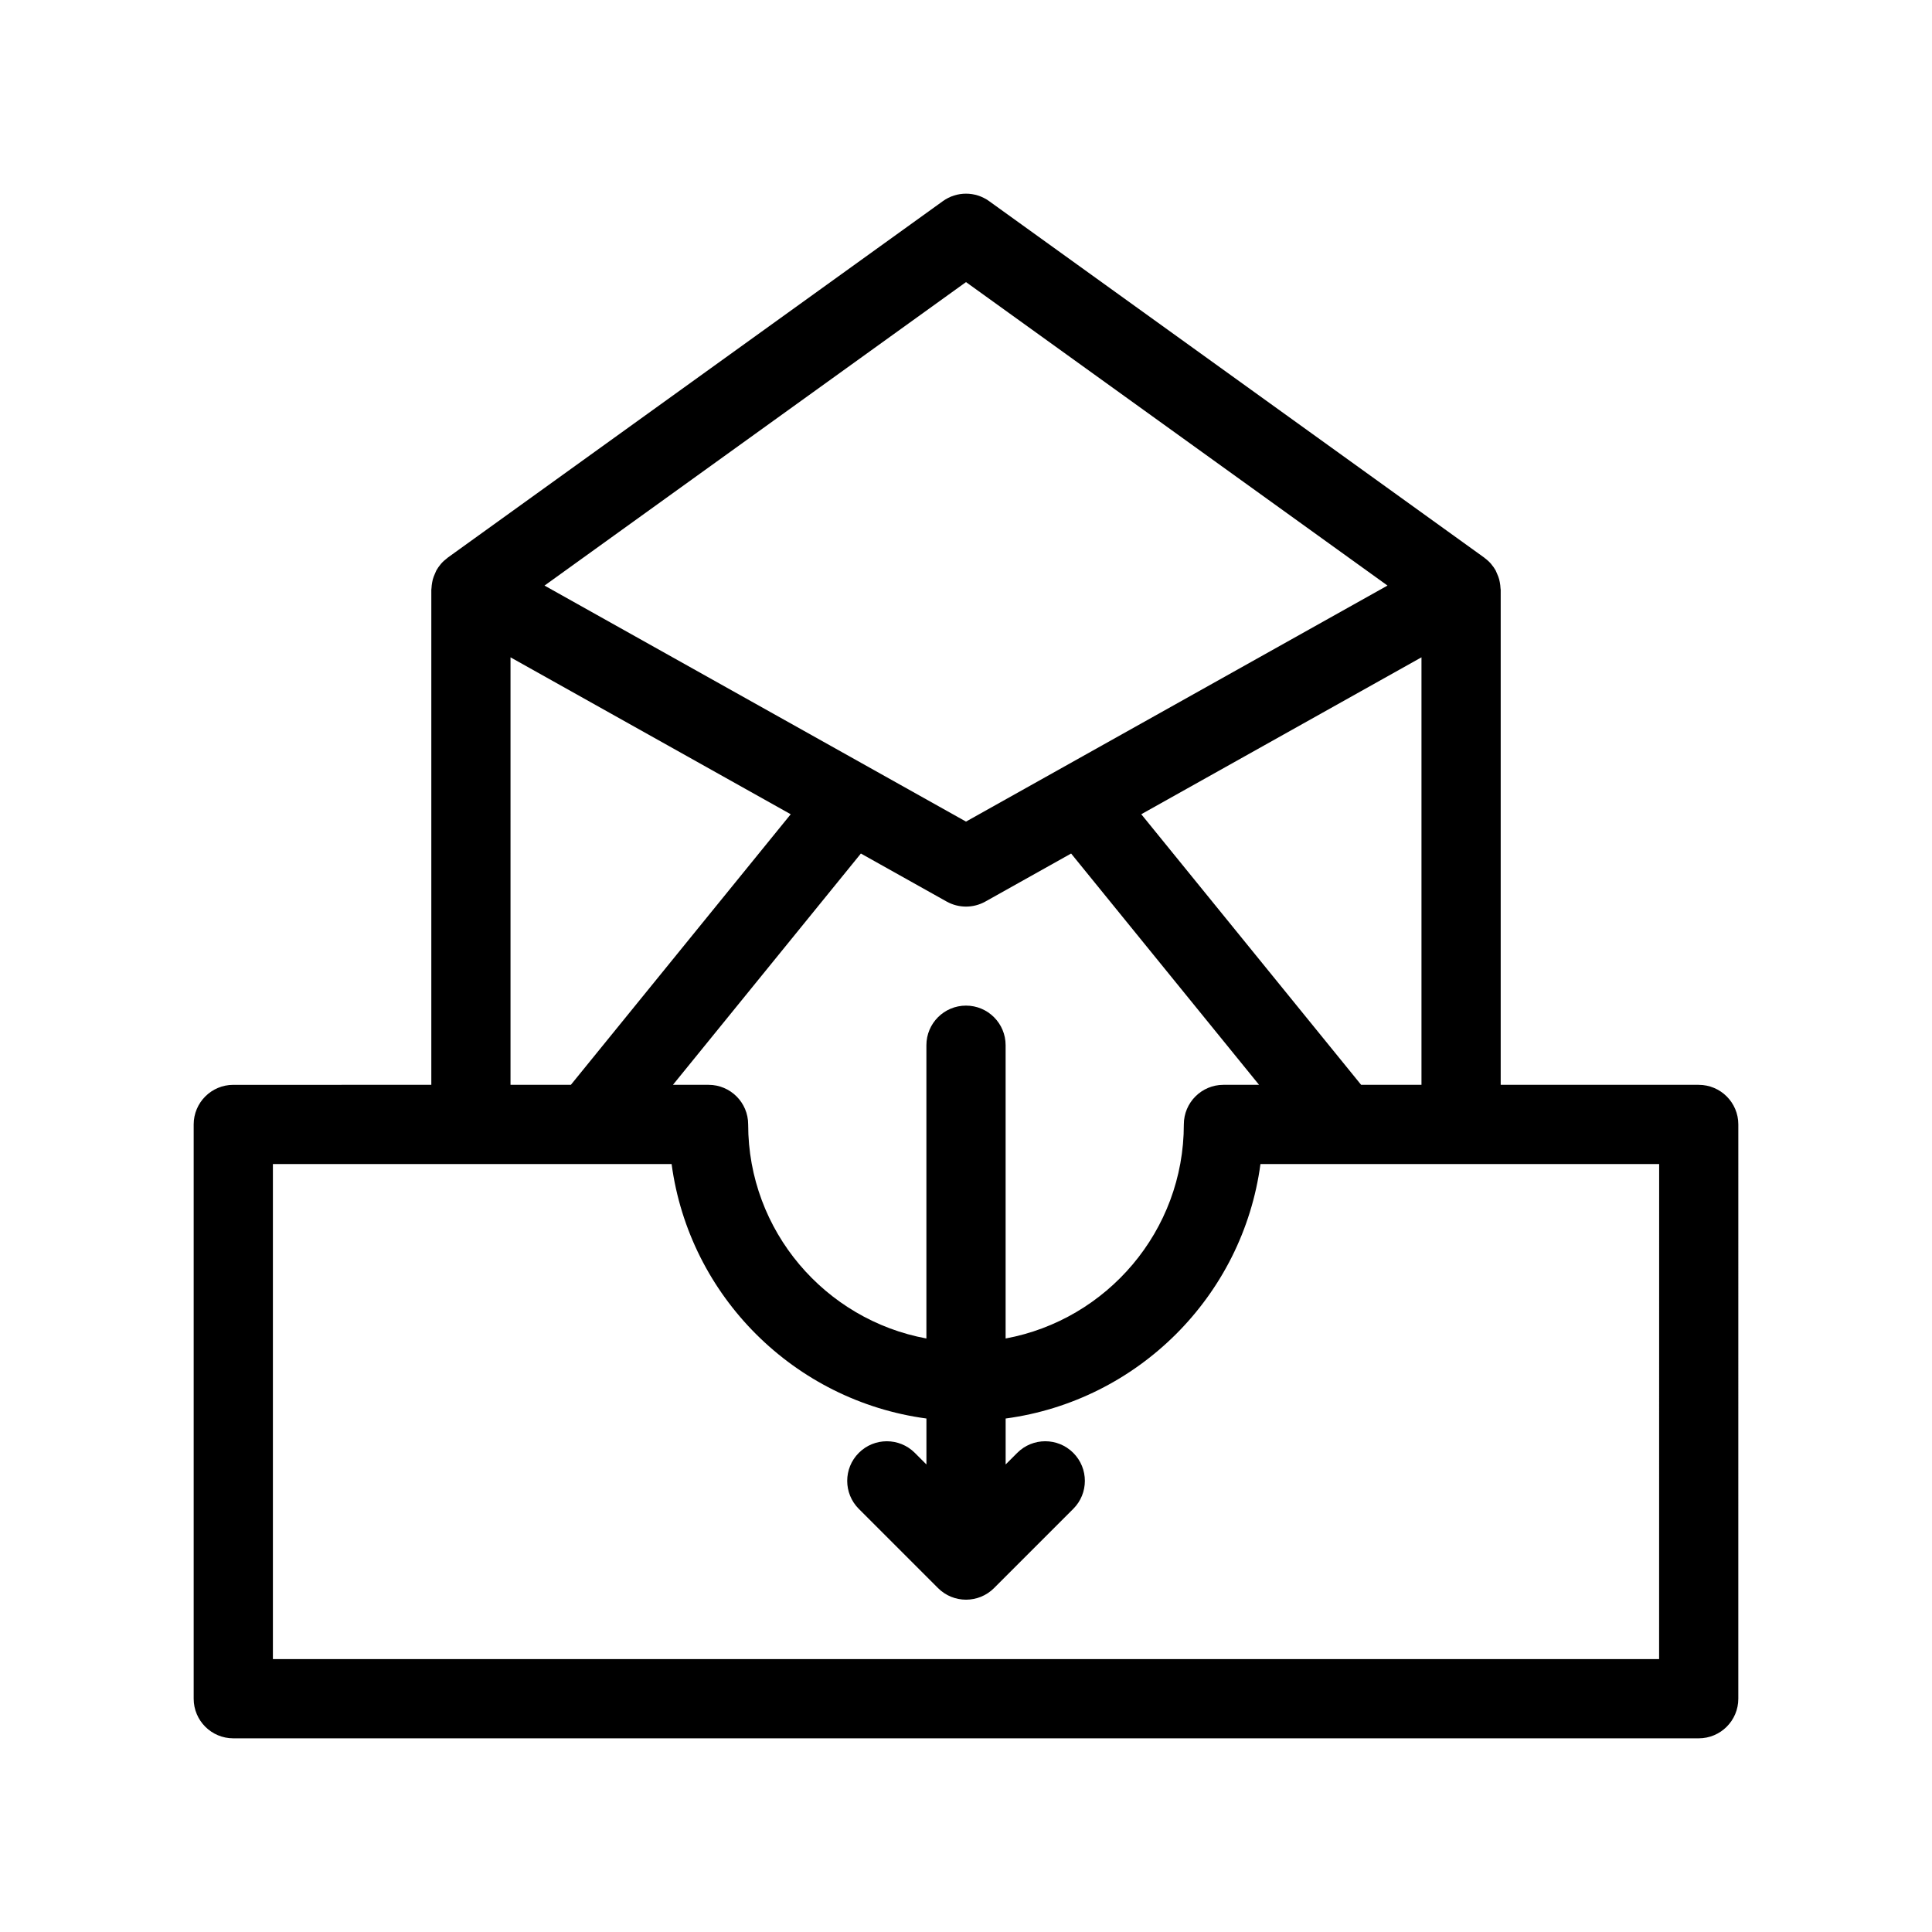
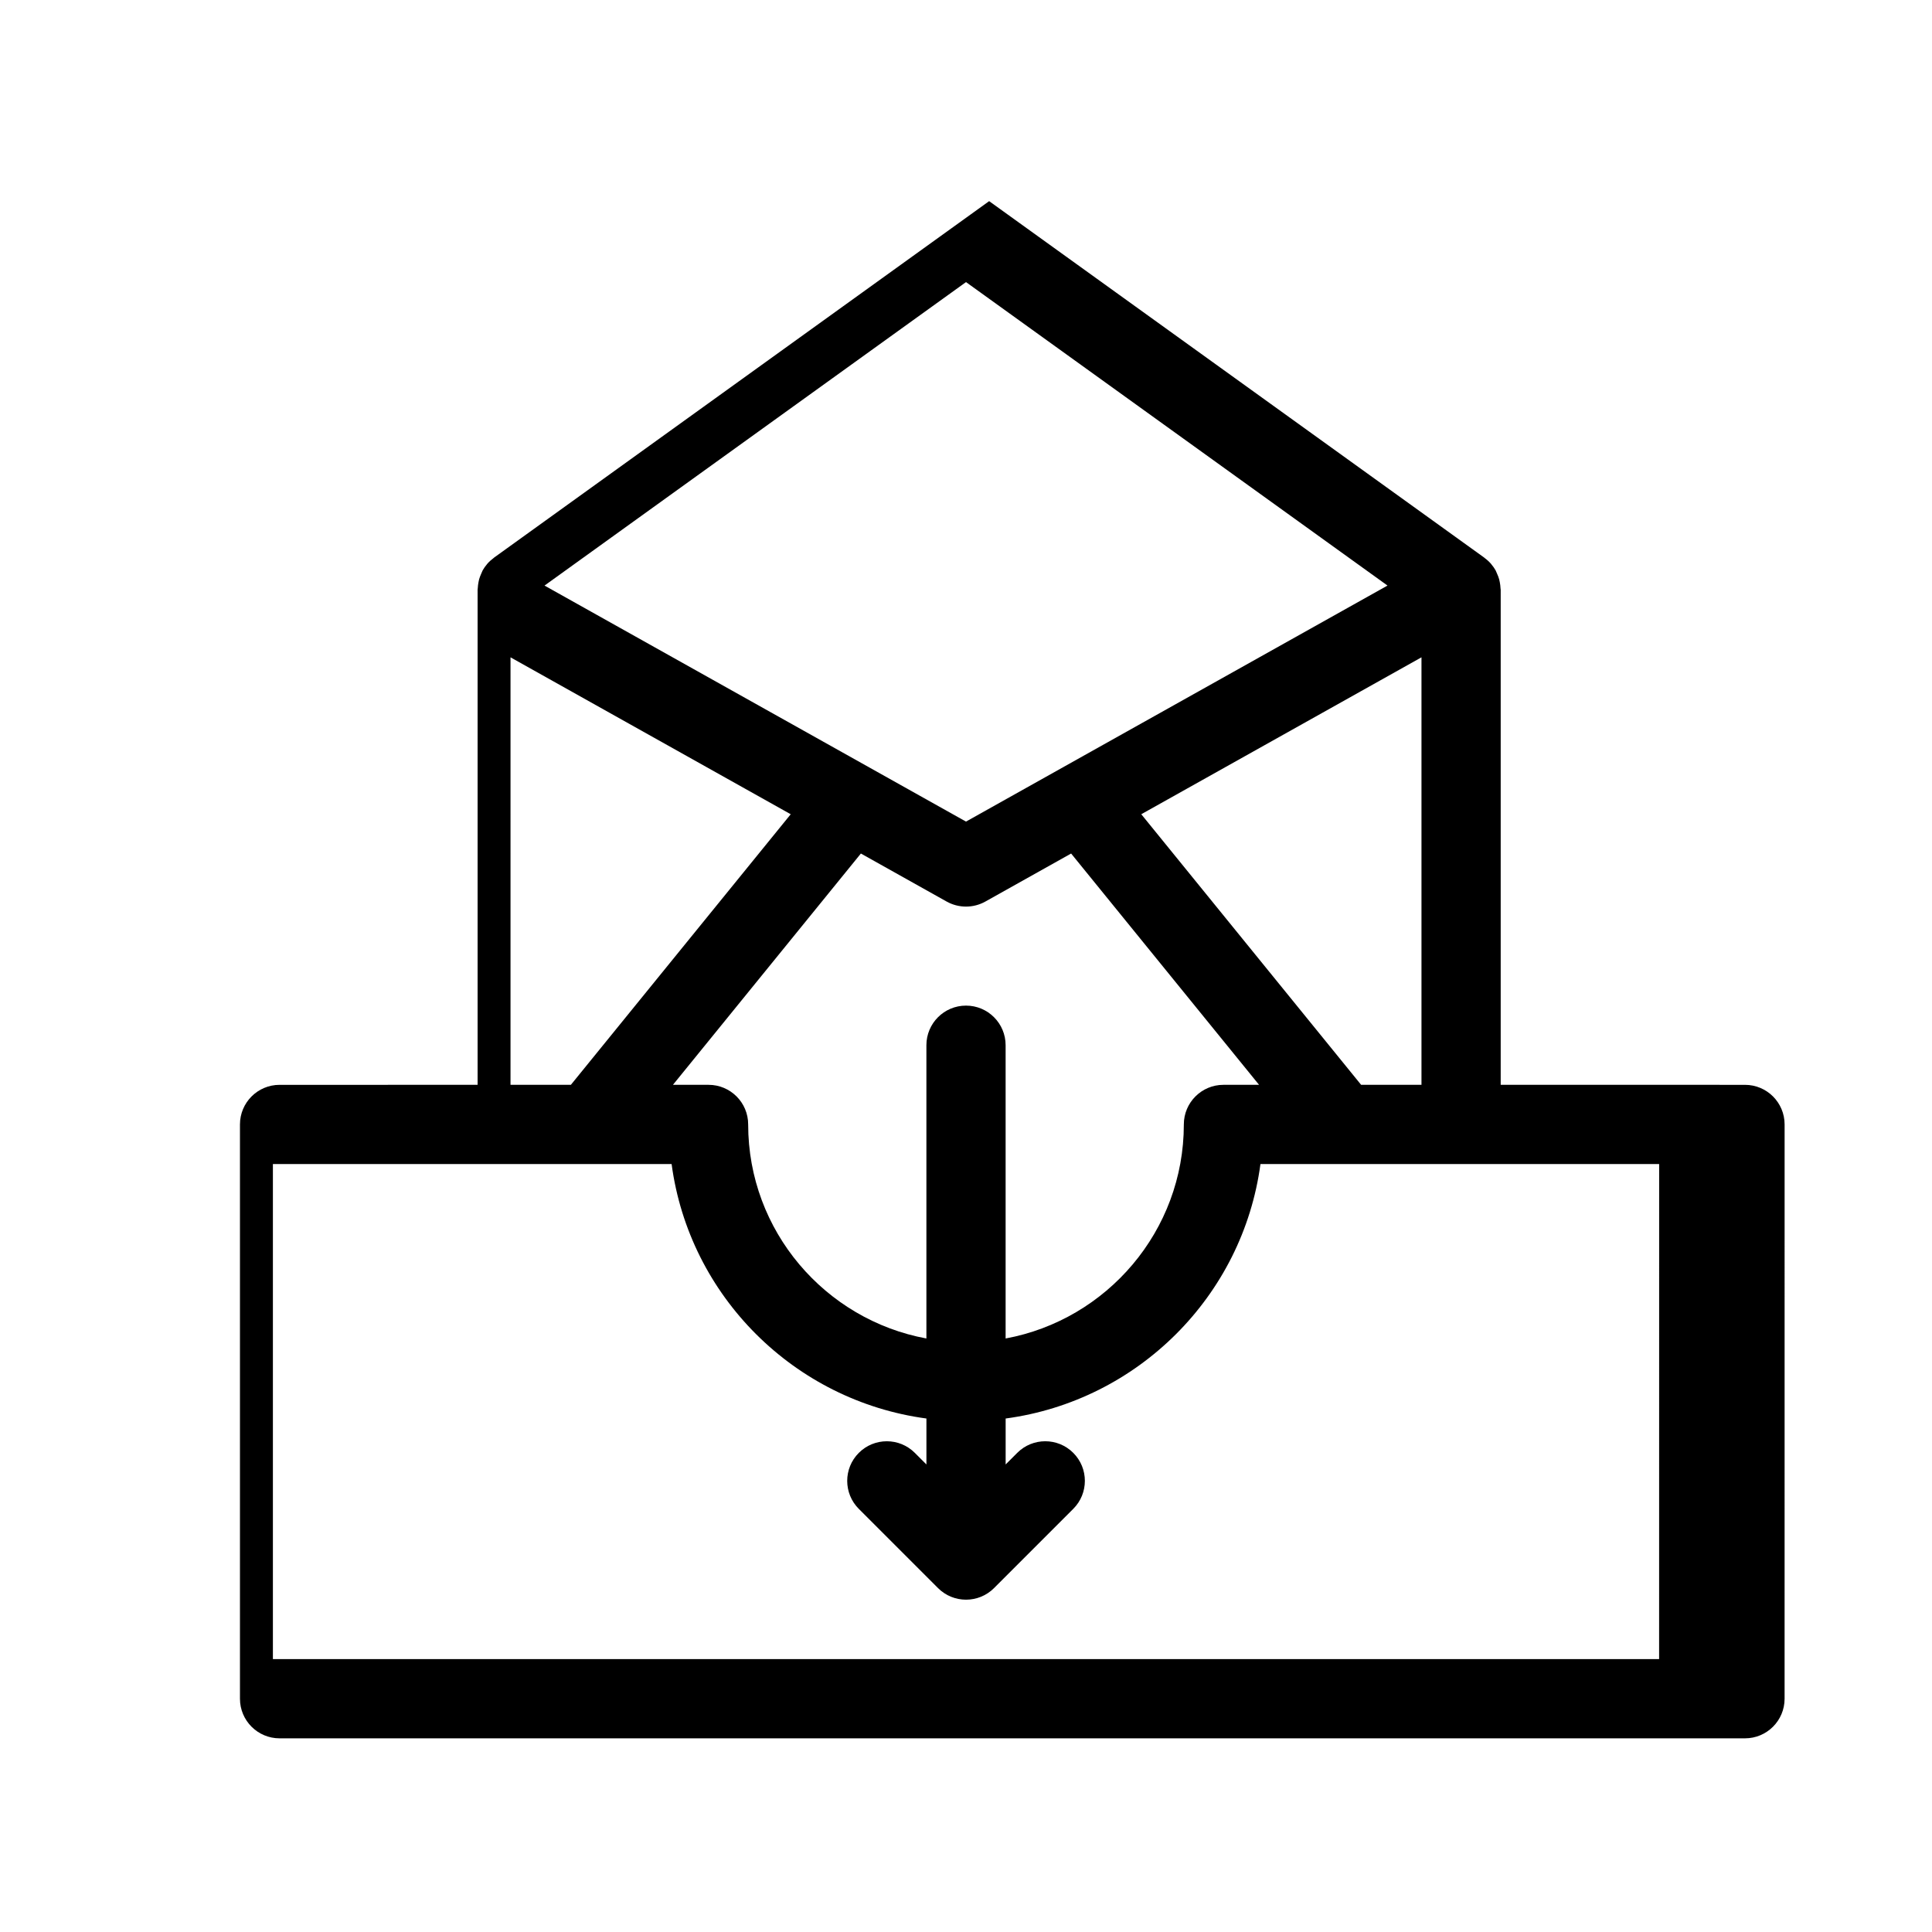
<svg xmlns="http://www.w3.org/2000/svg" fill="#000000" width="800px" height="800px" version="1.1" viewBox="144 144 512 512">
-   <path d="m594.18 431.49h-52.48v-131.2c0-0.148-0.047-0.285-0.051-0.434-0.02-0.523-0.086-1.043-0.188-1.562-0.051-0.258-0.094-0.512-0.164-0.762-0.137-0.504-0.336-0.996-0.555-1.488-0.102-0.227-0.18-0.461-0.297-0.684-0.035-0.066-0.051-0.137-0.086-0.199-0.324-0.578-0.703-1.098-1.113-1.59-0.031-0.039-0.051-0.082-0.086-0.121-0.516-0.602-1.094-1.117-1.715-1.574-0.043-0.031-0.07-0.074-0.113-0.105l-131.2-94.465c-3.66-2.641-8.605-2.641-12.266 0l-131.2 94.465c-0.039 0.031-0.07 0.07-0.109 0.102-0.621 0.461-1.203 0.98-1.723 1.582-0.023 0.027-0.039 0.059-0.062 0.09-0.418 0.496-0.805 1.031-1.133 1.617-0.035 0.066-0.051 0.133-0.086 0.199-0.117 0.219-0.195 0.453-0.297 0.684-0.219 0.492-0.414 0.984-0.555 1.488-0.07 0.25-0.113 0.504-0.164 0.762-0.102 0.52-0.164 1.039-0.188 1.562 0 0.148-0.047 0.285-0.047 0.434v131.2l-52.48 0.004c-5.797 0-10.496 4.699-10.496 10.496v152.19c0 5.797 4.699 10.496 10.496 10.496h388.35c5.797 0 10.496-4.699 10.496-10.496l0.004-152.19c0-5.797-4.699-10.496-10.496-10.496zm-89.469 0-58.262-71.711 74.258-41.582v113.29zm-104.71-20.992c-5.797 0-10.496 4.699-10.496 10.496v77.719c-26.832-4.957-47.234-28.484-47.234-56.727 0-5.797-4.699-10.496-10.496-10.496h-9.438l49.805-61.297 22.727 12.727c1.594 0.891 3.363 1.336 5.133 1.336s3.535-0.445 5.129-1.336l22.727-12.727 49.805 61.297h-9.438c-5.797 0-10.496 4.699-10.496 10.496 0 28.242-20.402 51.77-47.23 56.727v-77.719c0-5.797-4.699-10.496-10.496-10.496zm0-191.74 111.7 80.422-111.7 62.551-111.7-62.547zm-120.71 99.441 74.258 41.586-58.262 71.707h-15.996zm304.39 265.48h-367.36v-131.2h105.66c4.688 35.02 32.512 62.746 67.531 67.441v12.18l-3.074-3.074c-4.094-4.102-10.746-4.102-14.844 0-4.102 4.098-4.102 10.746 0 14.844l20.992 20.992c2.047 2.047 4.734 3.07 7.422 3.07 2.684 0 5.375-1.023 7.422-3.074l20.992-20.992c4.102-4.098 4.102-10.746 0-14.844-4.094-4.102-10.746-4.102-14.844 0l-3.074 3.078v-12.18c35.016-4.695 62.84-32.422 67.527-67.441h105.66z" />
+   <path d="m594.18 431.49h-52.48v-131.2c0-0.148-0.047-0.285-0.051-0.434-0.02-0.523-0.086-1.043-0.188-1.562-0.051-0.258-0.094-0.512-0.164-0.762-0.137-0.504-0.336-0.996-0.555-1.488-0.102-0.227-0.18-0.461-0.297-0.684-0.035-0.066-0.051-0.137-0.086-0.199-0.324-0.578-0.703-1.098-1.113-1.59-0.031-0.039-0.051-0.082-0.086-0.121-0.516-0.602-1.094-1.117-1.715-1.574-0.043-0.031-0.07-0.074-0.113-0.105l-131.2-94.465l-131.2 94.465c-0.039 0.031-0.07 0.07-0.109 0.102-0.621 0.461-1.203 0.98-1.723 1.582-0.023 0.027-0.039 0.059-0.062 0.09-0.418 0.496-0.805 1.031-1.133 1.617-0.035 0.066-0.051 0.133-0.086 0.199-0.117 0.219-0.195 0.453-0.297 0.684-0.219 0.492-0.414 0.984-0.555 1.488-0.07 0.25-0.113 0.504-0.164 0.762-0.102 0.52-0.164 1.039-0.188 1.562 0 0.148-0.047 0.285-0.047 0.434v131.2l-52.48 0.004c-5.797 0-10.496 4.699-10.496 10.496v152.19c0 5.797 4.699 10.496 10.496 10.496h388.35c5.797 0 10.496-4.699 10.496-10.496l0.004-152.19c0-5.797-4.699-10.496-10.496-10.496zm-89.469 0-58.262-71.711 74.258-41.582v113.29zm-104.71-20.992c-5.797 0-10.496 4.699-10.496 10.496v77.719c-26.832-4.957-47.234-28.484-47.234-56.727 0-5.797-4.699-10.496-10.496-10.496h-9.438l49.805-61.297 22.727 12.727c1.594 0.891 3.363 1.336 5.133 1.336s3.535-0.445 5.129-1.336l22.727-12.727 49.805 61.297h-9.438c-5.797 0-10.496 4.699-10.496 10.496 0 28.242-20.402 51.77-47.23 56.727v-77.719c0-5.797-4.699-10.496-10.496-10.496zm0-191.74 111.7 80.422-111.7 62.551-111.7-62.547zm-120.71 99.441 74.258 41.586-58.262 71.707h-15.996zm304.39 265.48h-367.36v-131.2h105.66c4.688 35.02 32.512 62.746 67.531 67.441v12.18l-3.074-3.074c-4.094-4.102-10.746-4.102-14.844 0-4.102 4.098-4.102 10.746 0 14.844l20.992 20.992c2.047 2.047 4.734 3.07 7.422 3.07 2.684 0 5.375-1.023 7.422-3.074l20.992-20.992c4.102-4.098 4.102-10.746 0-14.844-4.094-4.102-10.746-4.102-14.844 0l-3.074 3.078v-12.18c35.016-4.695 62.84-32.422 67.527-67.441h105.66z" />
</svg>